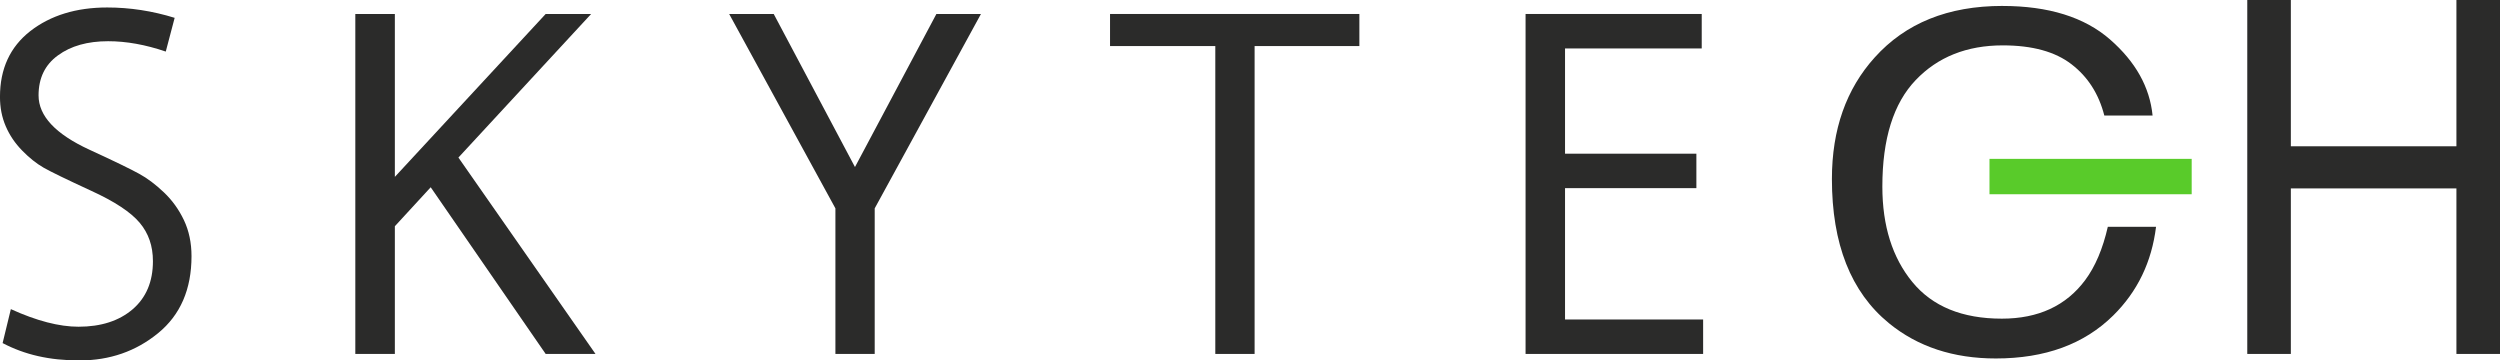
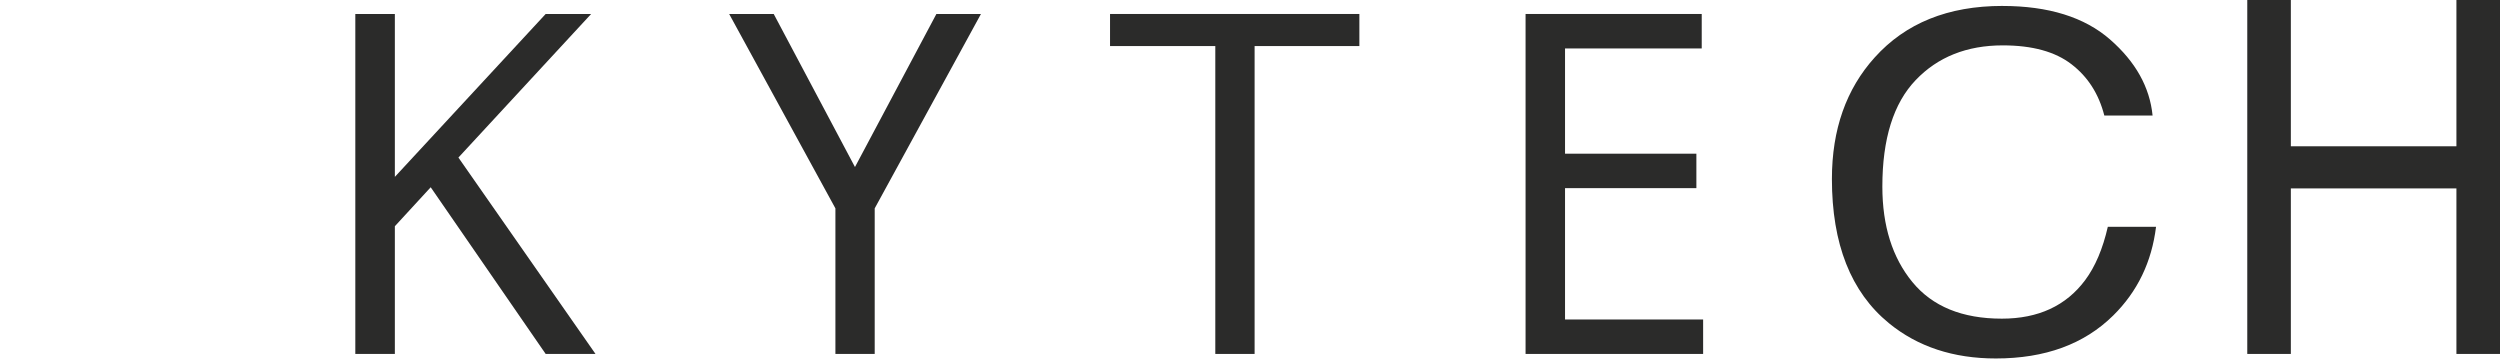
<svg xmlns="http://www.w3.org/2000/svg" id="Layer_2" data-name="Layer 2" viewBox="0 0 1016 146.48">
  <defs>
    <style>      .cls-1 {        fill: #2b2b2a;      }      .cls-2 {        fill: #59cb2a;      }    </style>
  </defs>
  <g id="Layer_1-2" data-name="Layer 1">
    <g id="Layer_1-3" data-name="Layer_1">
      <polygon class="cls-1" points="913.29 0 931 0 931 59.45 998.29 59.45 998.29 0 1016 0 1016 143.84 998.29 143.84 998.29 76.57 931 76.57 931 143.84 913.29 143.84 913.29 0" />
      <path class="cls-1" d="M813.76,2.42c18.77,0,33.37,4.55,43.76,13.62,10.39,9.07,16.15,19.38,17.29,30.92h-19.61c-2.24-8.75-6.66-15.71-13.32-20.83-6.62-5.13-15.94-7.69-27.95-7.69-14.6,0-26.44,4.71-35.41,14.13-9.01,9.42-13.53,23.84-13.53,43.28,0,15.93,4.07,28.86,12.19,38.76,8.14,9.92,20.26,14.89,36.37,14.89,14.8,0,26.09-5.22,33.86-15.65,4.1-5.5,7.17-12.74,9.21-21.69h19.6c-1.76,14.32-7.56,26.33-17.39,36.04-11.81,11.67-27.72,17.48-47.73,17.48-17.25,0-31.75-4.77-43.45-14.35-15.46-12.65-23.16-32.19-23.16-58.61,0-20.08,5.8-36.55,17.4-49.38,12.53-13.94,29.82-20.93,51.87-20.93h0Z" />
      <polygon class="cls-1" points="692.15 143.84 619.99 143.84 619.99 5.68 691.58 5.68 691.58 19.69 636.03 19.69 636.03 62.46 689.41 62.46 689.41 76.46 636.03 76.46 636.03 129.84 692.15 129.84 692.15 143.84" />
      <polygon class="cls-1" points="552.45 18.72 509.87 18.72 509.87 143.84 493.9 143.84 493.9 18.72 451.12 18.72 451.12 5.68 552.45 5.68 552.45 18.72" />
      <polygon class="cls-1" points="398.66 5.68 355.48 84.68 355.48 143.84 339.51 143.84 339.51 84.68 296.33 5.68 314.44 5.68 347.46 67.88 380.55 5.68 398.66 5.68" />
      <polygon class="cls-1" points="242.01 143.84 221.76 143.84 175.04 76.1 160.47 91.94 160.47 143.84 144.4 143.84 144.4 5.68 160.47 5.68 160.47 71.88 221.76 5.68 240.24 5.68 186.3 64.03 242.01 143.84" />
-       <path class="cls-1" d="M67.37,20.96c-8.22-2.81-16.04-4.21-23.42-4.21-8.36,0-15.14,1.91-20.39,5.75-5.28,3.81-7.89,9.26-7.89,16.27,0,8.36,6.88,15.71,20.65,22.06,10.19,4.68,16.91,7.96,20.22,9.79,3.31,1.8,6.65,4.31,10.03,7.52,3.4,3.21,6.11,6.99,8.18,11.33,2.04,4.31,3.08,9.19,3.08,14.64,0,13.44-4.51,23.87-13.57,31.28-9.02,7.39-19.69,11.09-31.95,11.09s-22.29-2.34-31.25-7.05l3.35-13.8c10.49,4.78,19.68,7.15,27.5,7.15,9.15,0,16.47-2.37,21.99-7.08,5.52-4.75,8.25-11.27,8.25-19.56,0-6.15-1.77-11.32-5.38-15.61-3.58-4.28-10.19-8.66-19.85-13.06-9.92-4.58-16.34-7.69-19.25-9.36-2.9-1.67-5.78-3.97-8.66-6.92-2.88-2.94-5.11-6.22-6.68-9.89-1.57-3.64-2.34-7.62-2.34-11.93,0-11.43,4.11-20.32,12.33-26.74C20.55,6.25,30.98,3.04,43.58,3.04c9.19,0,18.34,1.4,27.4,4.21l-3.61,13.7h0Z" />
-       <rect class="cls-2" x="808.53" y="64.56" width="82.17" height="14.38" />
    </g>
  </g>
</svg>